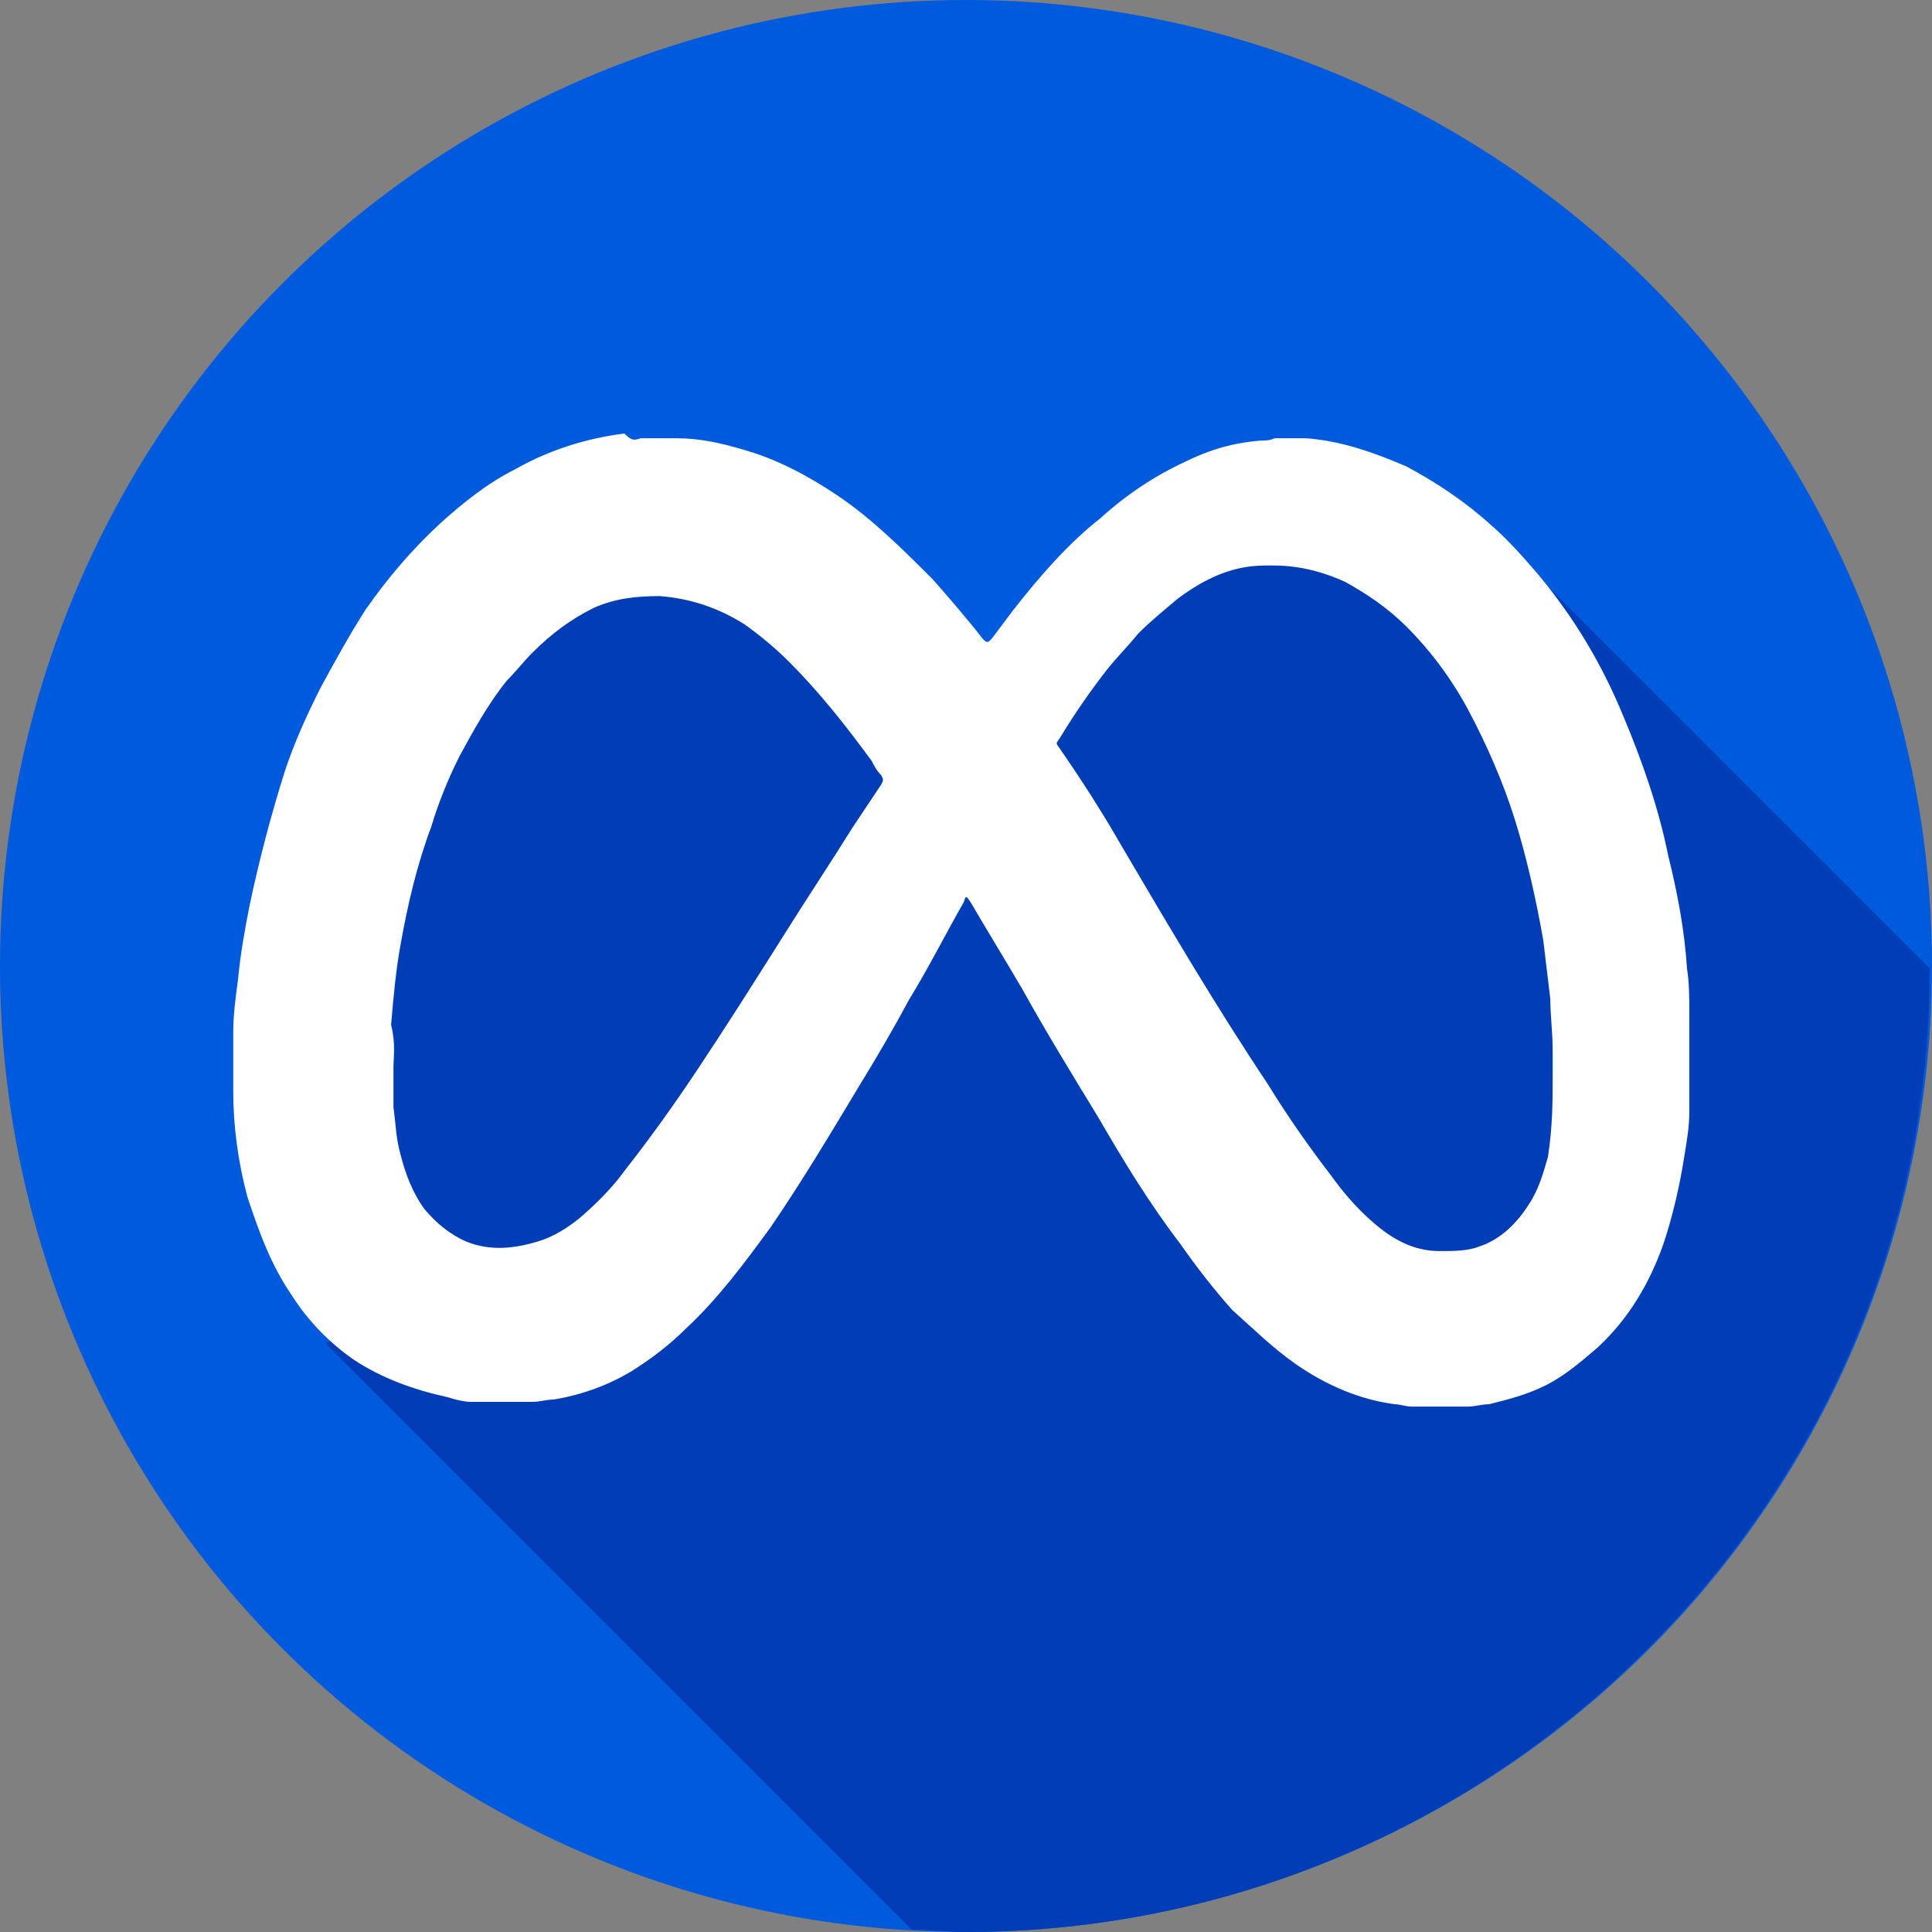
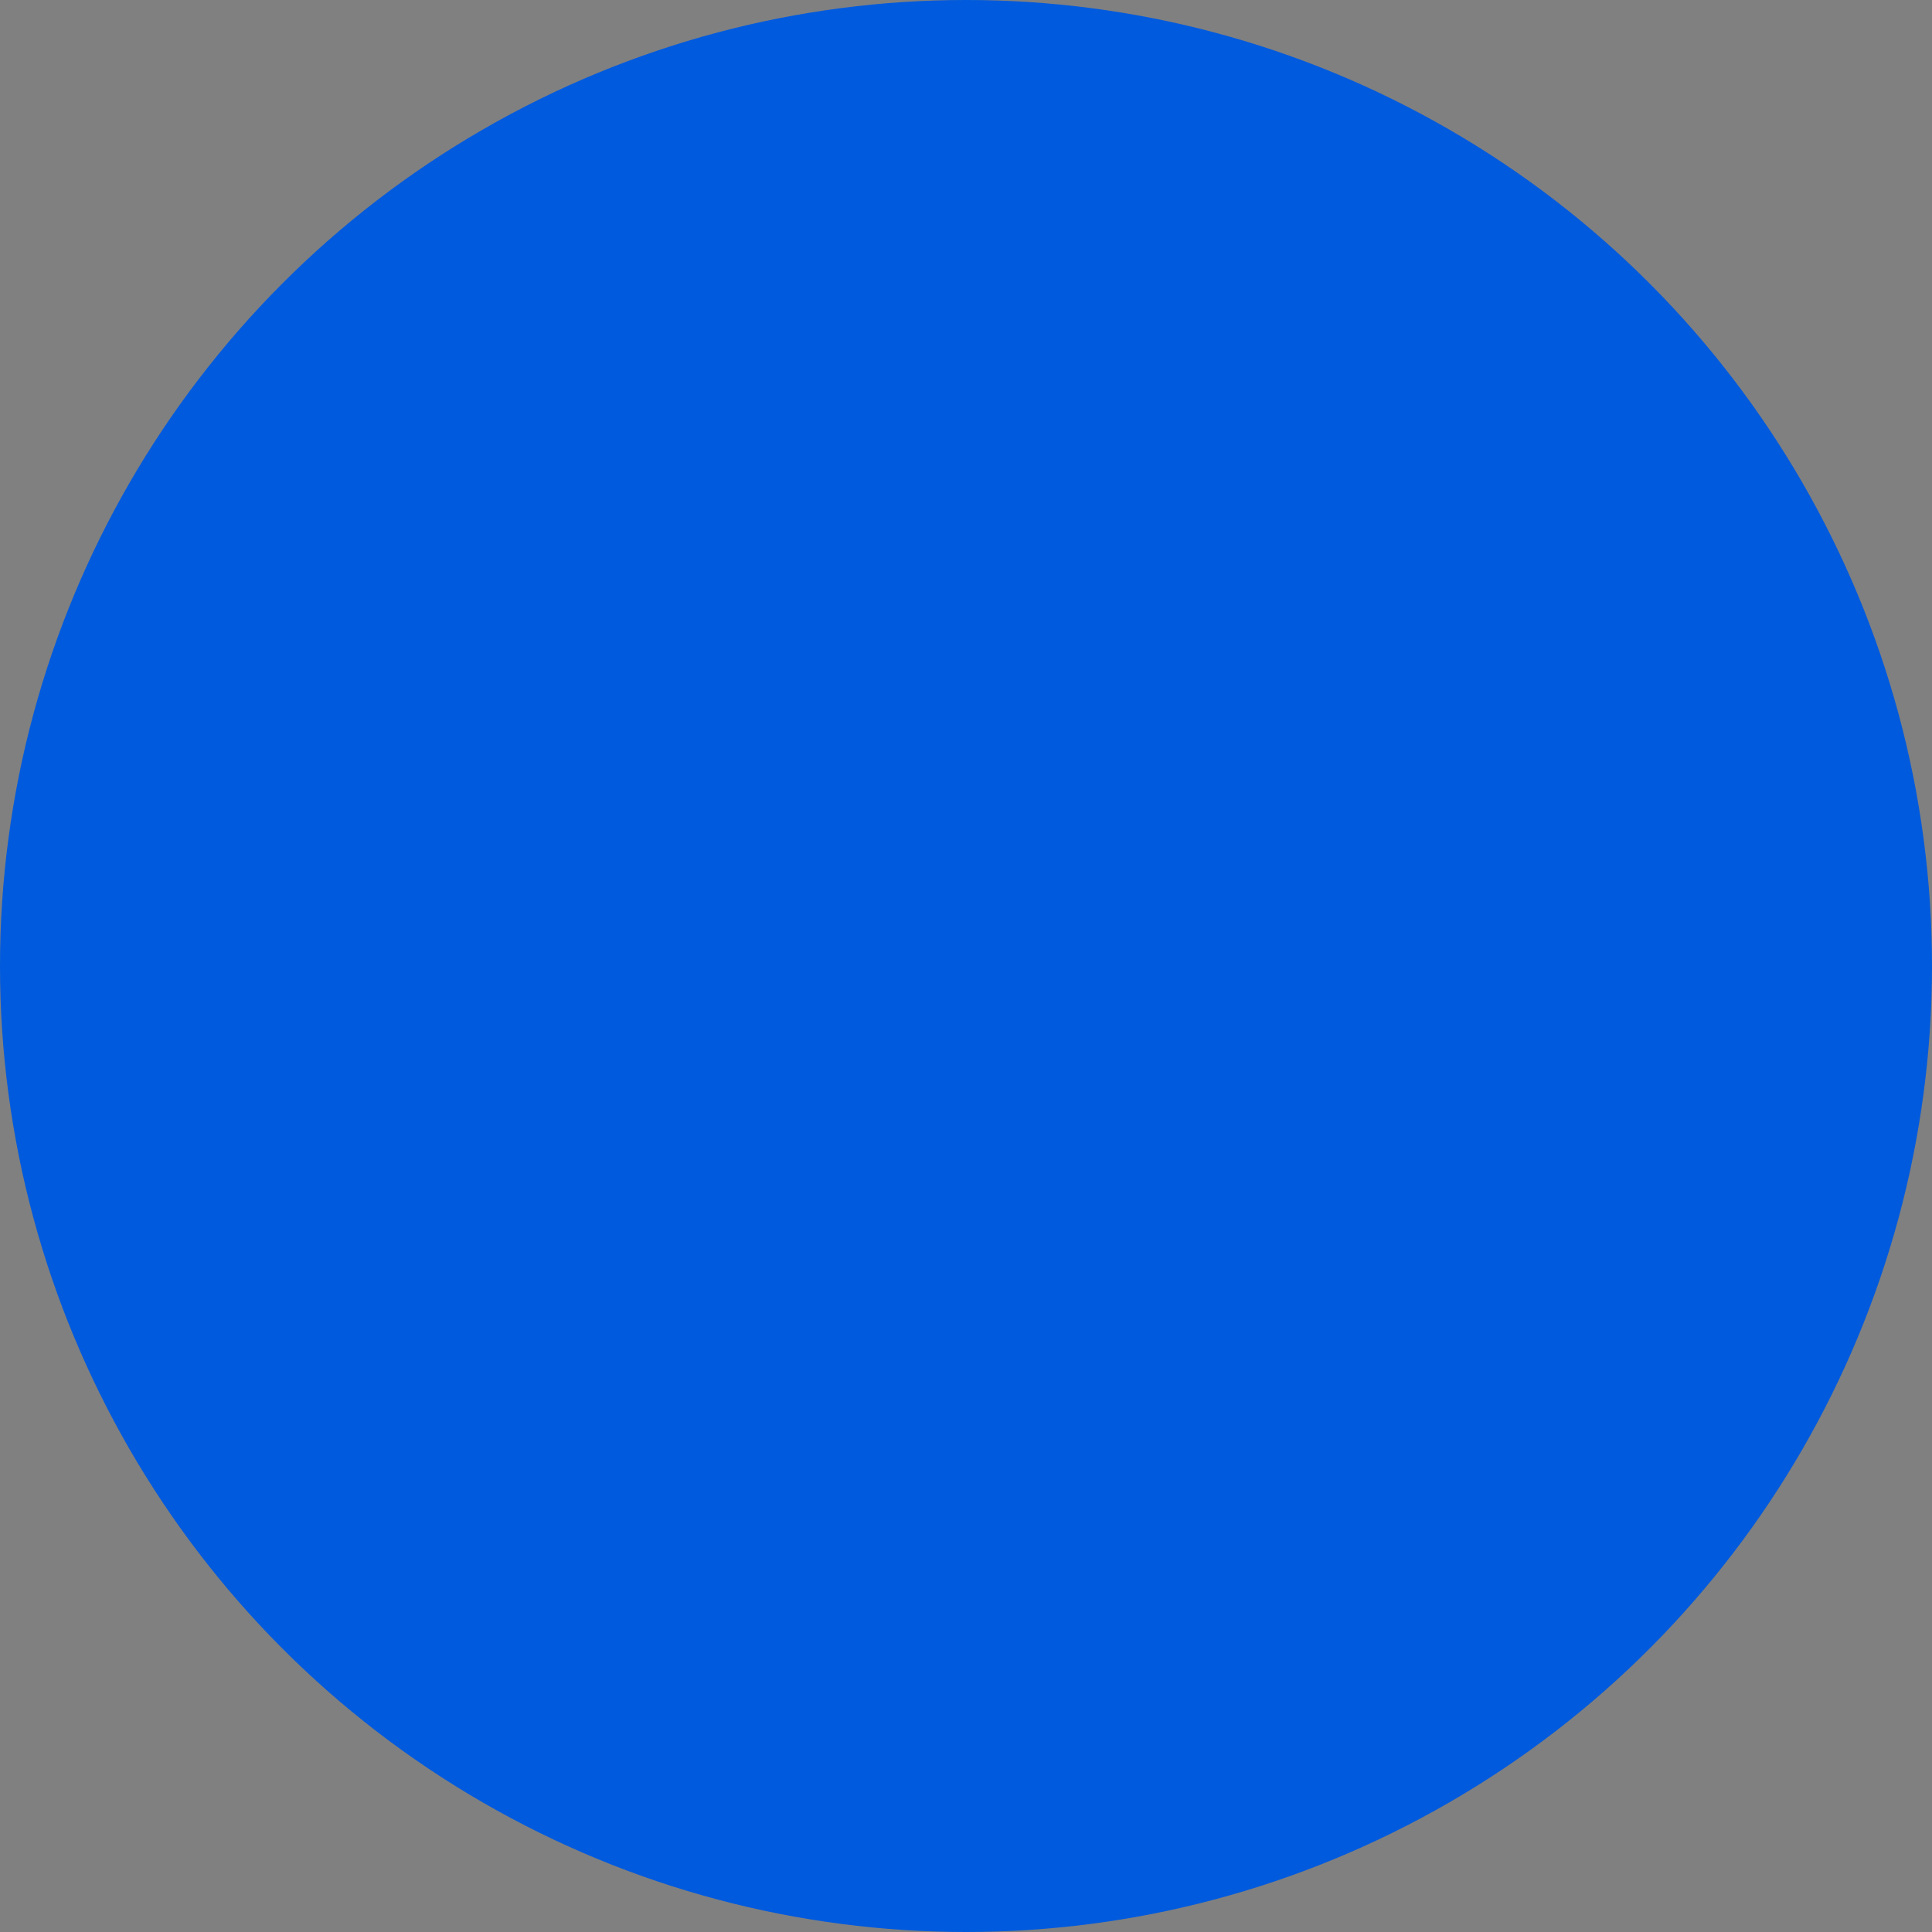
<svg xmlns="http://www.w3.org/2000/svg" version="1.1" id="Ebene_2_00000085214183222360466740000004622486315923735476_" x="0px" y="0px" viewBox="0 0 82 82" style="enable-background:new 0 0 82 82;" xml:space="preserve">
  <rect x="0" y="0" width="82" height="82" fill="#808080" stroke="none" />
  <style type="text/css"> .st0{fill:#005ADD;} .st1{fill:#003DB7;} .st2{fill:#FFFFFF;} </style>
  <g id="Ebene_2-2">
    <g>
      <g id="uuid-7bf0da16-00e3-4442-a4fd-4ed76ff1d91c">
        <circle class="st0" cx="41" cy="41" r="41" />
-         <path class="st1" d="M81.9,41.1L65.7,24.9l-14.3-4l-11.3,8.9l-11-7.4l-7.9,2.6l-9.4,22.6l7.7,7.7L13.8,57l24.9,24.9 c0.8,0,1.5,0.1,2.3,0.1C63.5,82,81.9,63.7,81.9,41.1L81.9,41.1L81.9,41.1z" />
      </g>
      <g id="ZUjmYi">
-         <path class="st2" d="M27.2,18.6h1.4c0,0,0.1,0,0.1,0c1,0,1.9,0.2,2.9,0.5c1.4,0.4,2.7,1.1,3.9,1.9c1.5,1,2.8,2.3,4.1,3.6 c0.7,0.8,1.4,1.6,2.1,2.5c0,0,0,0,0.1,0.1c0,0,0.1,0.1,0.2,0c0,0,0.1-0.1,0.1-0.1c0.3-0.4,0.6-0.8,0.9-1.2 c1.1-1.4,2.3-2.8,3.7-3.9c1.1-1,2.3-1.8,3.6-2.4c1-0.5,2-0.8,3.2-0.9c0.2,0,0.4,0,0.6-0.1H55c0.1,0,0.3,0,0.4,0 c1.5,0.1,2.9,0.6,4.3,1.2c1.3,0.7,2.5,1.5,3.6,2.5c0.7,0.6,1.4,1.4,2,2.1c1.5,1.8,2.7,3.8,3.6,6c0.8,1.9,1.5,3.9,1.9,5.9 c0.4,1.6,0.7,3.2,0.8,4.8c0.1,0.6,0.1,1.3,0.1,1.9c0,0.1,0,0.1,0,0.2v3.8c0,0,0,0.1,0,0.2c0,0.6-0.1,1.2-0.2,1.8 c-0.2,1.3-0.5,2.6-0.9,3.8c-0.6,1.7-1.5,3.2-2.8,4.4c-0.7,0.6-1.4,1.2-2.2,1.6c-0.8,0.4-1.6,0.6-2.4,0.8c-0.3,0-0.6,0.1-0.9,0.1 h-2.4c-0.2,0-0.5-0.1-0.7-0.1c-1.5-0.2-2.9-0.8-4.2-1.7c-1-0.7-1.8-1.5-2.7-2.3c-0.8-0.9-1.5-1.8-2.2-2.8 c-1.3-1.7-2.4-3.5-3.5-5.4c-1.1-1.8-2.2-3.6-3.2-5.4c-0.7-1.2-1.5-2.5-2.2-3.7c-0.2-0.3-0.2-0.3-0.3,0c-0.8,1.4-1.5,2.8-2.3,4.1 c-0.7,1.3-1.4,2.5-2.2,3.8c-1.2,2-2.4,4-3.7,5.9c-1.1,1.5-2.2,3-3.6,4.3c-0.7,0.7-1.5,1.3-2.3,1.8c-1,0.6-2.1,1-3.3,1.2 c-0.3,0-0.6,0.1-0.9,0.1H20c-0.3,0-0.7-0.1-1-0.2c-1.4-0.3-2.8-0.8-4-1.6c-1-0.7-1.9-1.6-2.6-2.7c-0.9-1.3-1.4-2.7-1.9-4.2 c-0.4-1.5-0.6-3-0.6-4.5c0-0.1,0-0.1,0-0.2v-1.5c0,0,0-0.1,0-0.2c0-0.2,0-0.4,0-0.6c0-0.7,0.1-1.5,0.2-2.2 c0.1-1.1,0.3-2.2,0.5-3.2c0.4-1.9,0.9-3.8,1.5-5.7c0.4-1.2,0.9-2.3,1.5-3.5c0.6-1.1,1.2-2.2,1.9-3.3c0.9-1.3,2-2.6,3.2-3.7 c1-0.9,2-1.7,3.2-2.3c1.4-0.8,3-1.3,4.6-1.5C26.8,18.7,26.9,18.7,27.2,18.6L27.2,18.6z M65.9,45.7c0-0.4,0-0.8,0-1.1 c0-0.8-0.1-1.5-0.1-2.2c-0.1-0.8-0.2-1.7-0.3-2.5c-0.3-1.7-0.7-3.5-1.2-5.1c-0.5-1.6-1.2-3.2-2-4.7c-0.7-1.3-1.6-2.5-2.6-3.5 c-0.8-0.8-1.7-1.4-2.6-1.9C56,24.2,55,24,54,24c-0.4,0-0.8,0-1.3,0.1c-1,0.2-1.9,0.7-2.7,1.3c-0.6,0.5-1.2,1-1.7,1.5 c-0.4,0.5-0.9,1-1.3,1.5c-0.7,0.9-1.4,1.9-2,2.9c-0.2,0.3-0.2,0.2,0,0.5c0.9,1.3,1.8,2.7,2.6,4.1c2,3.4,4,6.8,6.2,10.1 c0.8,1.3,1.7,2.6,2.7,3.9c0.5,0.7,1.1,1.4,1.8,2c0.8,0.7,1.7,1.2,2.8,1.2c0.6,0,1.2,0,1.7-0.2c0.9-0.3,1.6-1,2.1-1.8 c0.4-0.6,0.6-1.3,0.8-2C65.9,47.8,65.9,46.7,65.9,45.7L65.9,45.7z M16.7,45.3c0,0.7,0,1.2,0,1.7c0.1,0.7,0.1,1.3,0.3,2 c0.2,0.8,0.5,1.6,1,2.3c0.5,0.6,1.1,1.1,1.8,1.4c1,0.4,2,0.3,3,0c0.7-0.2,1.3-0.6,1.8-1c0.7-0.6,1.4-1.3,1.9-2 c1.1-1.4,2.1-2.8,3.1-4.3c1.2-1.8,2.4-3.7,3.6-5.6c1-1.6,2-3.1,3-4.7c0.4-0.6,0.8-1.2,1.2-1.8c0.1-0.2,0.1-0.2,0-0.4 c-0.2-0.2-0.3-0.4-0.4-0.6c-1.1-1.5-2.2-2.9-3.5-4.2c-0.6-0.6-1.2-1.1-1.9-1.6c-1.1-0.7-2.3-1.1-3.6-1.2c-1,0-1.9,0.1-2.8,0.5 c-1,0.5-1.8,1.1-2.6,1.9c-0.4,0.4-0.7,0.8-1.1,1.2c-0.8,1-1.4,2.1-2,3.2c-0.5,1-0.9,2-1.2,3c-0.6,1.6-1,3.3-1.3,5 c-0.2,1.1-0.3,2.2-0.4,3.4C16.8,44.3,16.7,44.9,16.7,45.3L16.7,45.3z" />
-       </g>
+         </g>
    </g>
  </g>
</svg>